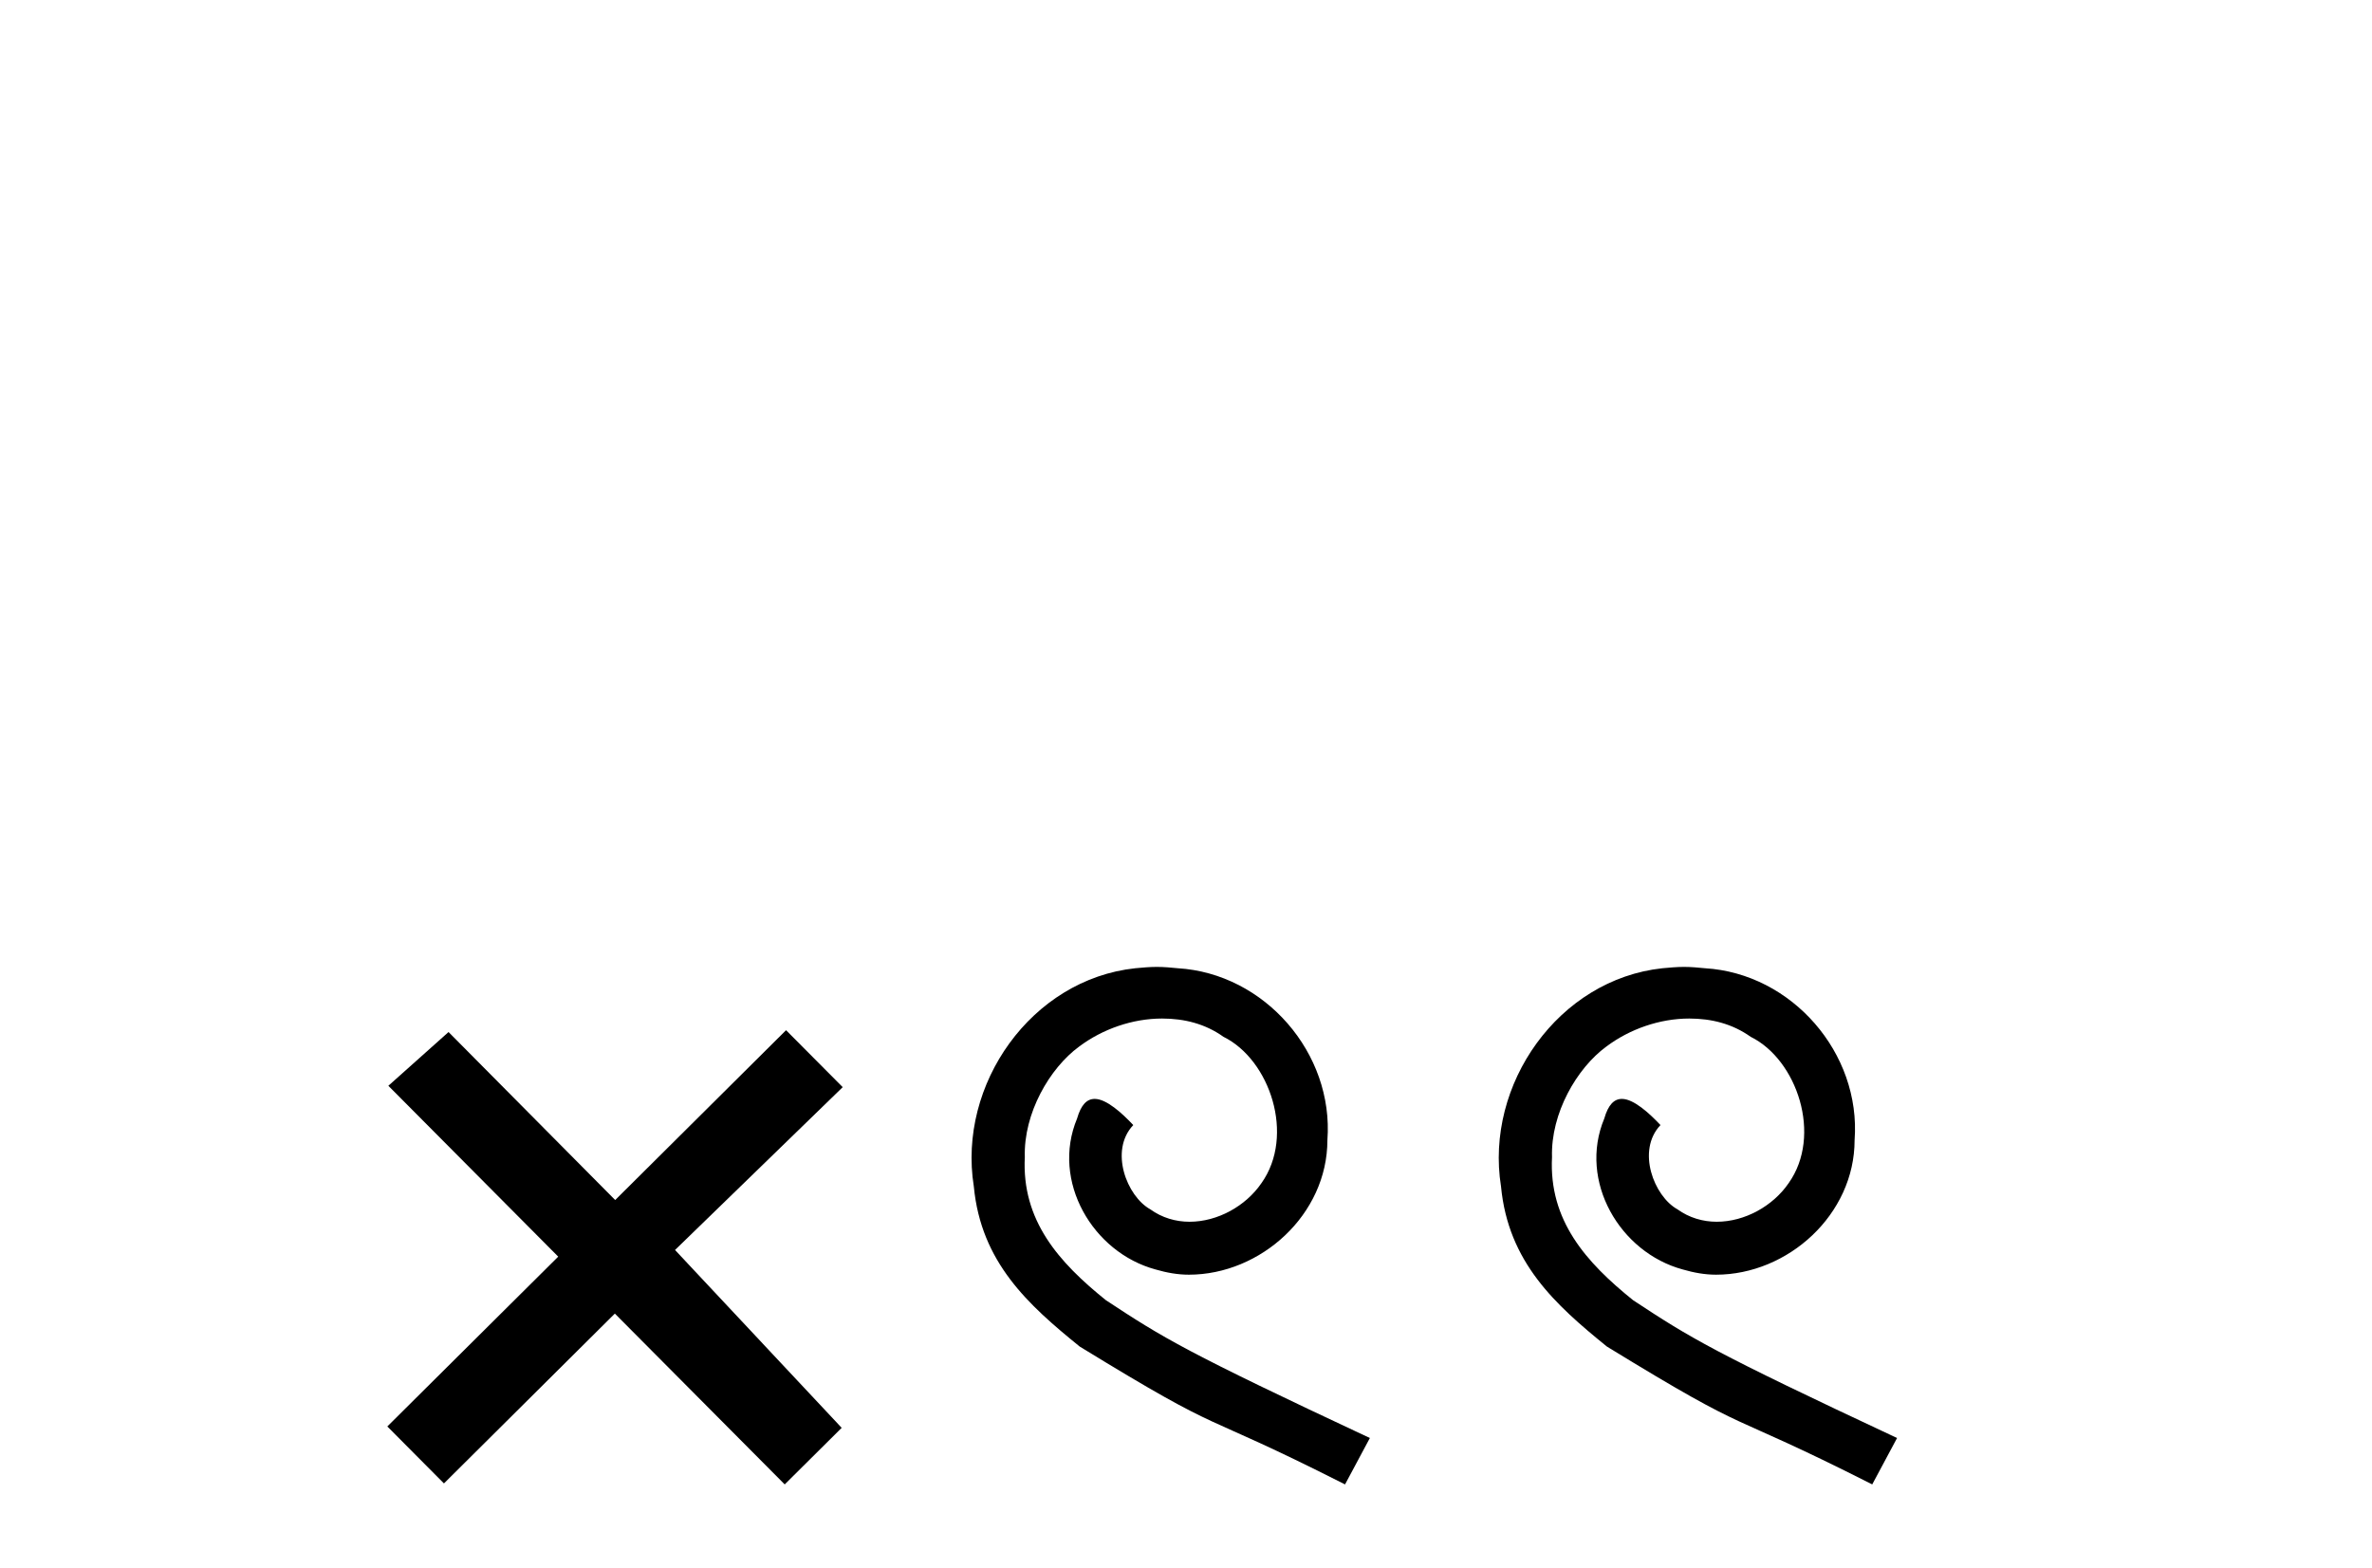
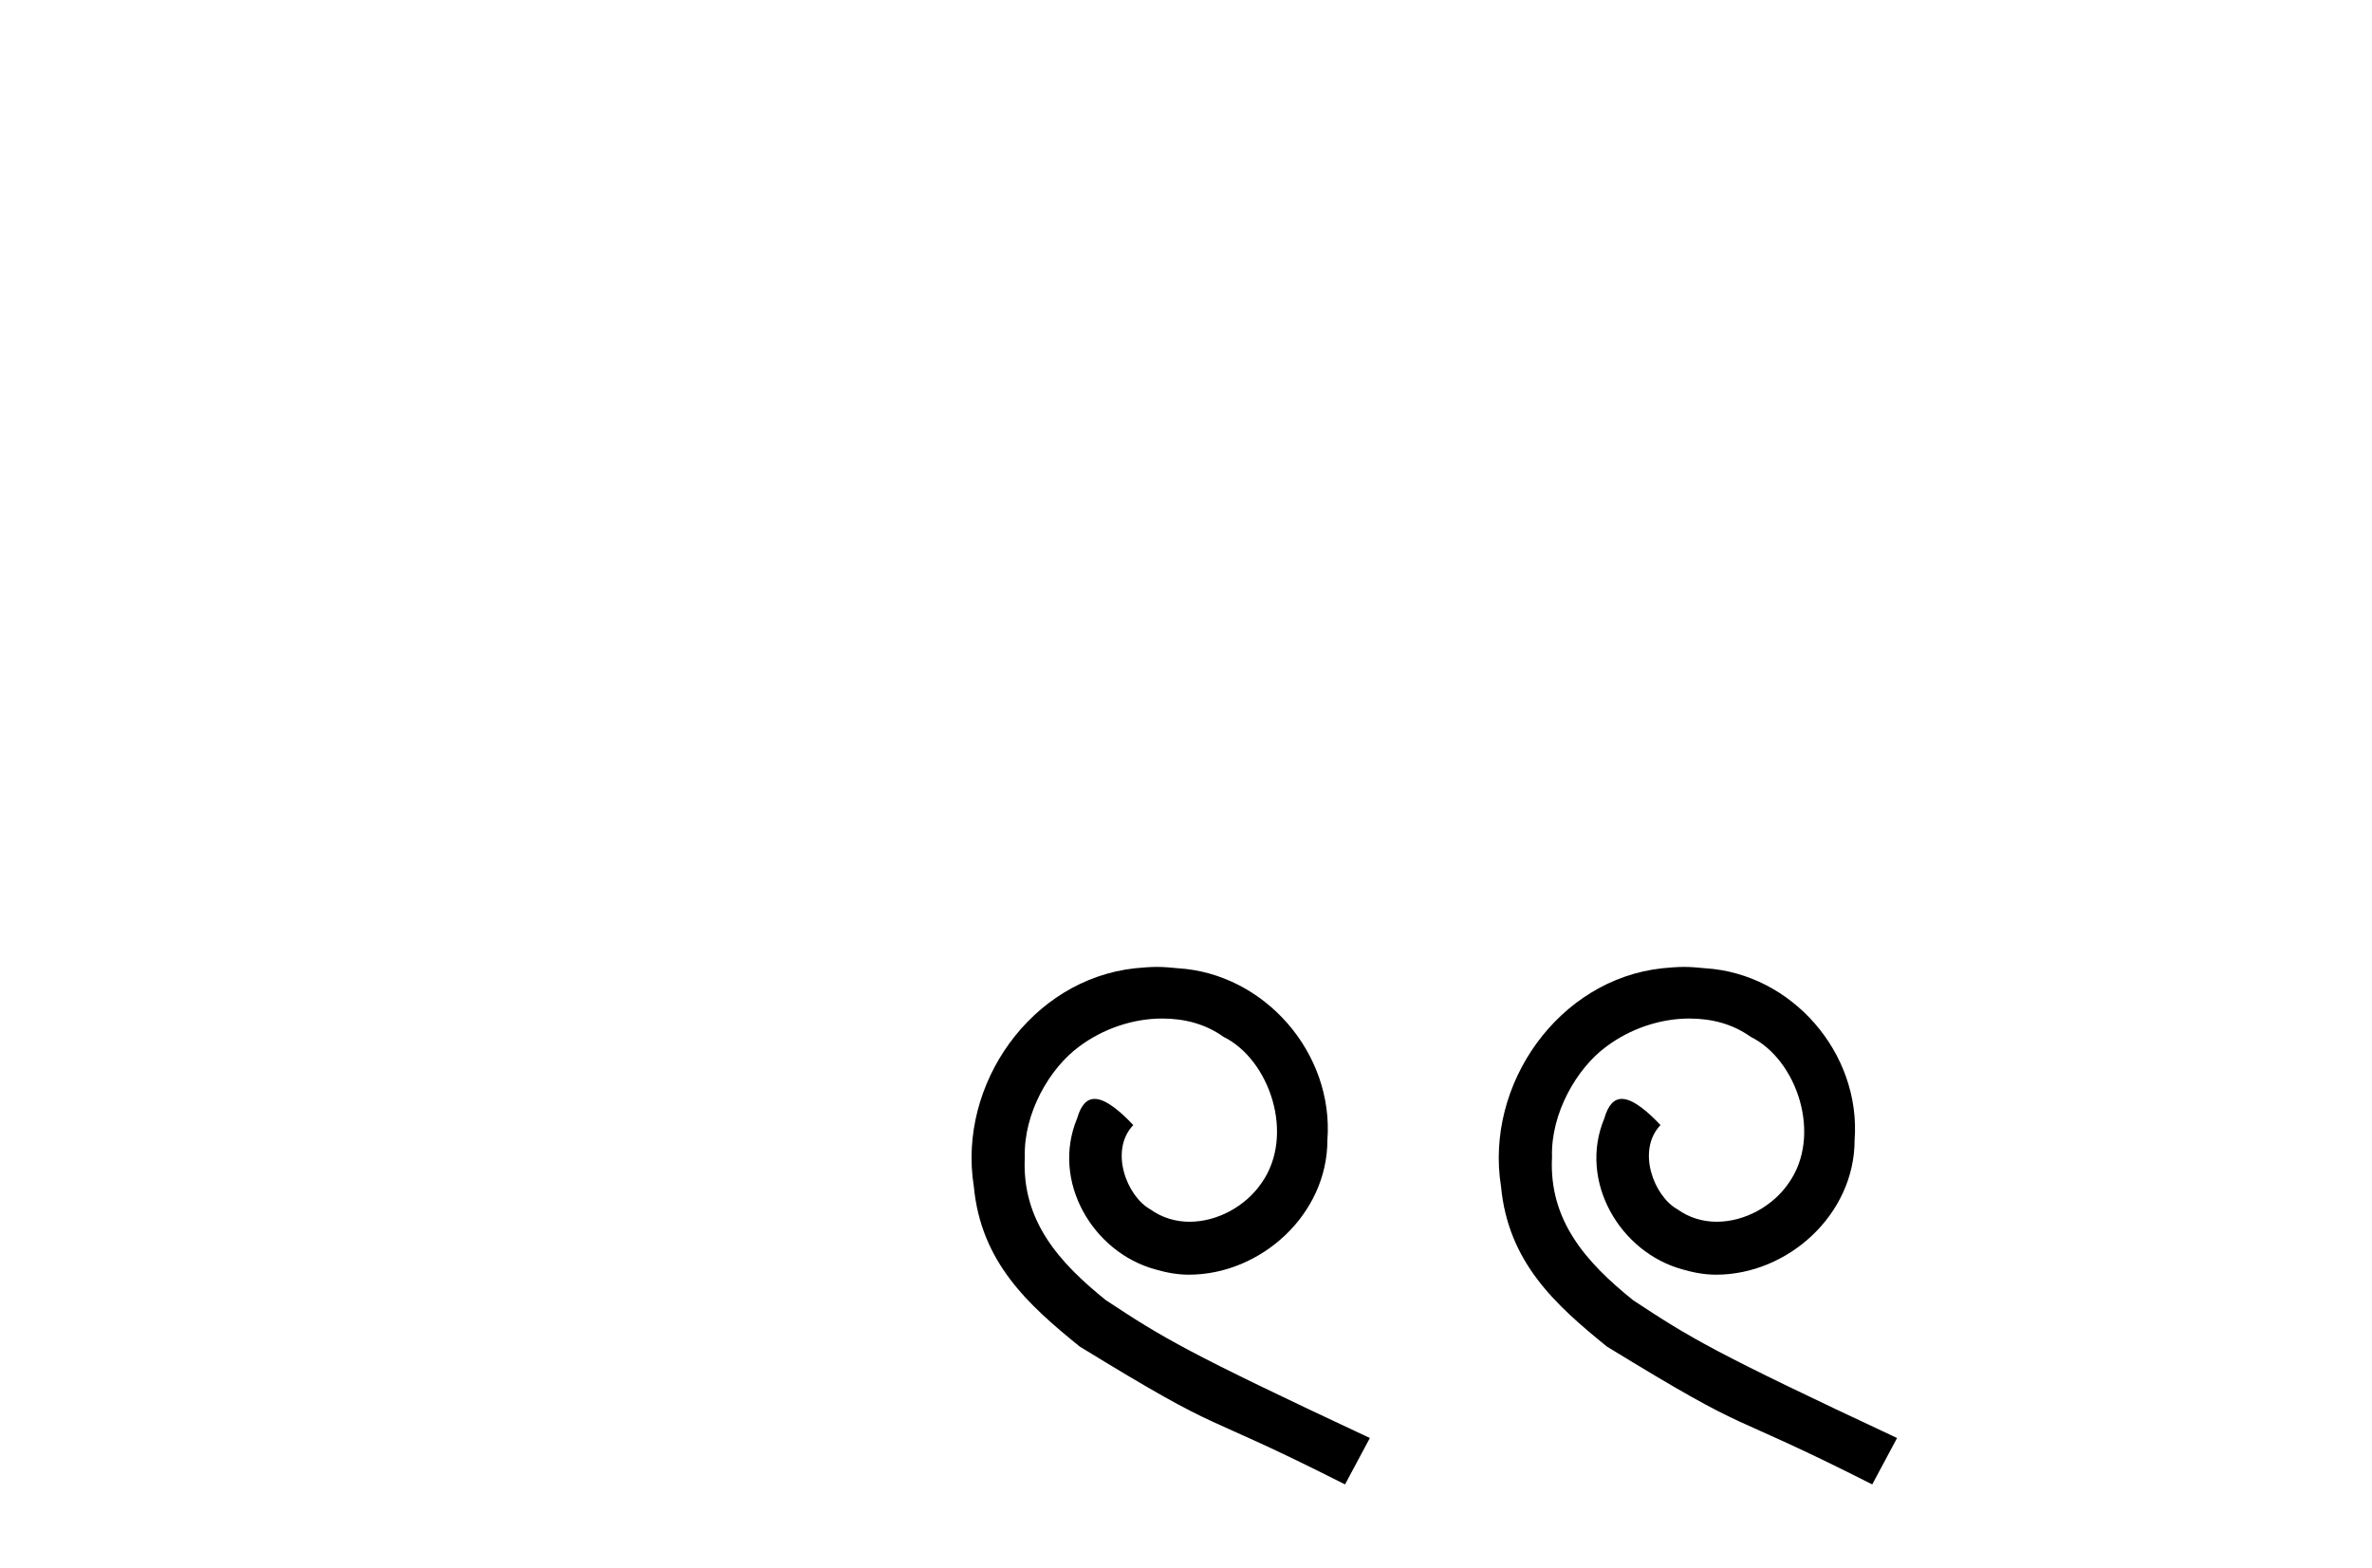
<svg xmlns="http://www.w3.org/2000/svg" width="62.0" height="41.0">
-   <path d="M 16.08 31.374 L 11.724 26.982 L 10.151 28.387 L 14.591 32.854 L 10.124 37.294 L 11.604 38.783 L 16.071 34.343 L 20.511 38.809 L 22 37.33 L 17.644 32.68 L 22.027 28.423 L 20.546 26.934 L 16.08 31.374 Z" style="fill:#000000;stroke:none" />
  <path d="M 30.237 25.279 C 30.049 25.279 29.862 25.297 29.674 25.314 C 26.957 25.604 25.027 28.354 25.454 31.019 C 25.642 33.001 26.872 34.111 28.222 35.205 C 32.236 37.665 31.109 36.759 35.157 38.809 L 35.806 37.596 C 30.989 35.341 30.408 34.983 28.905 33.992 C 27.675 33.001 26.701 31.908 26.787 30.251 C 26.752 29.106 27.436 27.927 28.204 27.364 C 28.819 26.902 29.605 26.629 30.374 26.629 C 30.955 26.629 31.502 26.766 31.98 27.107 C 33.193 27.705 33.859 29.687 32.971 30.934 C 32.561 31.532 31.826 31.942 31.092 31.942 C 30.733 31.942 30.374 31.839 30.067 31.617 C 29.452 31.276 28.99 30.08 29.622 29.414 C 29.332 29.106 28.922 28.73 28.614 28.73 C 28.409 28.73 28.256 28.884 28.153 29.243 C 27.47 30.883 28.563 32.745 30.203 33.189 C 30.494 33.274 30.784 33.326 31.074 33.326 C 32.954 33.326 34.696 31.754 34.696 29.807 C 34.867 27.534 33.056 25.45 30.784 25.314 C 30.613 25.297 30.425 25.279 30.237 25.279 Z" style="fill:#000000;stroke:none" />
  <path d="M 44.017 25.279 C 43.829 25.279 43.641 25.297 43.454 25.314 C 40.737 25.604 38.807 28.354 39.234 31.019 C 39.422 33.001 40.652 34.111 42.002 35.205 C 46.016 37.665 44.889 36.759 48.937 38.809 L 49.586 37.596 C 44.769 35.341 44.188 34.983 42.685 33.992 C 41.455 33.001 40.481 31.908 40.567 30.251 C 40.532 29.106 41.216 27.927 41.984 27.364 C 42.599 26.902 43.385 26.629 44.154 26.629 C 44.735 26.629 45.281 26.766 45.76 27.107 C 46.973 27.705 47.639 29.687 46.751 30.934 C 46.341 31.532 45.606 31.942 44.871 31.942 C 44.513 31.942 44.154 31.839 43.846 31.617 C 43.231 31.276 42.77 30.08 43.402 29.414 C 43.112 29.106 42.702 28.73 42.394 28.73 C 42.189 28.73 42.036 28.884 41.933 29.243 C 41.25 30.883 42.343 32.745 43.983 33.189 C 44.274 33.274 44.564 33.326 44.854 33.326 C 46.734 33.326 48.476 31.754 48.476 29.807 C 48.647 27.534 46.836 25.45 44.564 25.314 C 44.393 25.297 44.205 25.279 44.017 25.279 Z" style="fill:#000000;stroke:none" />
</svg>